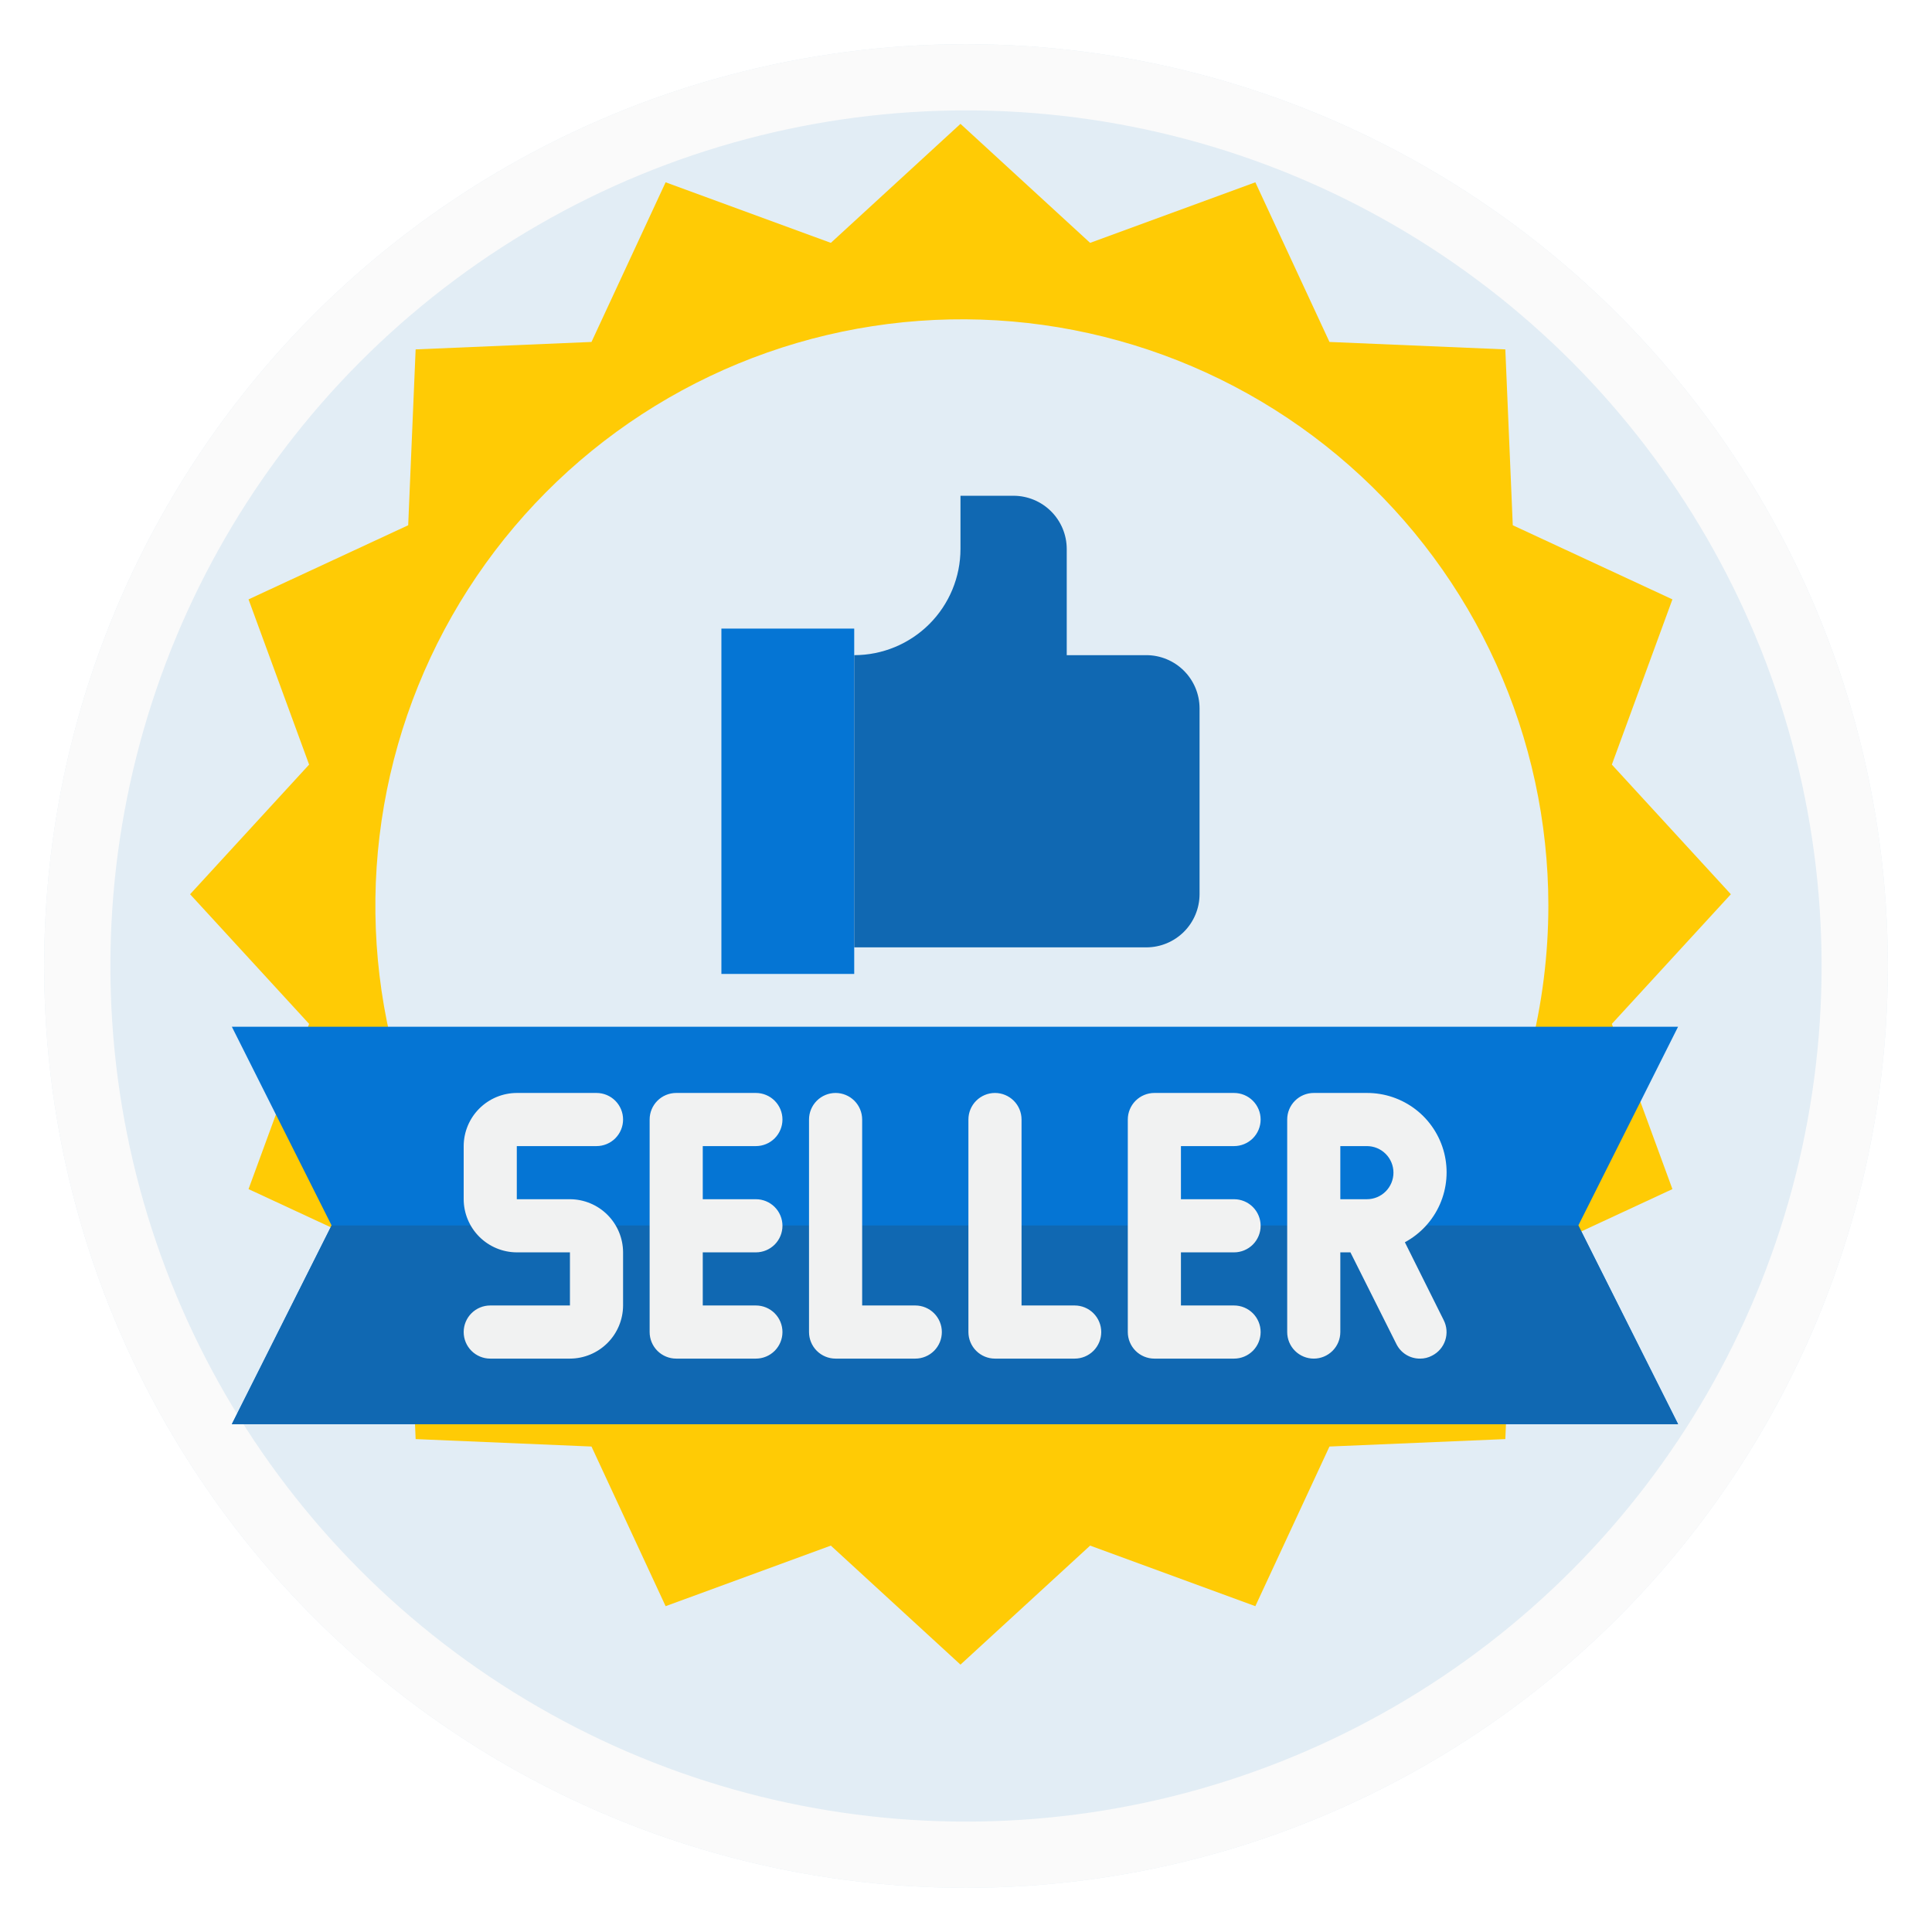
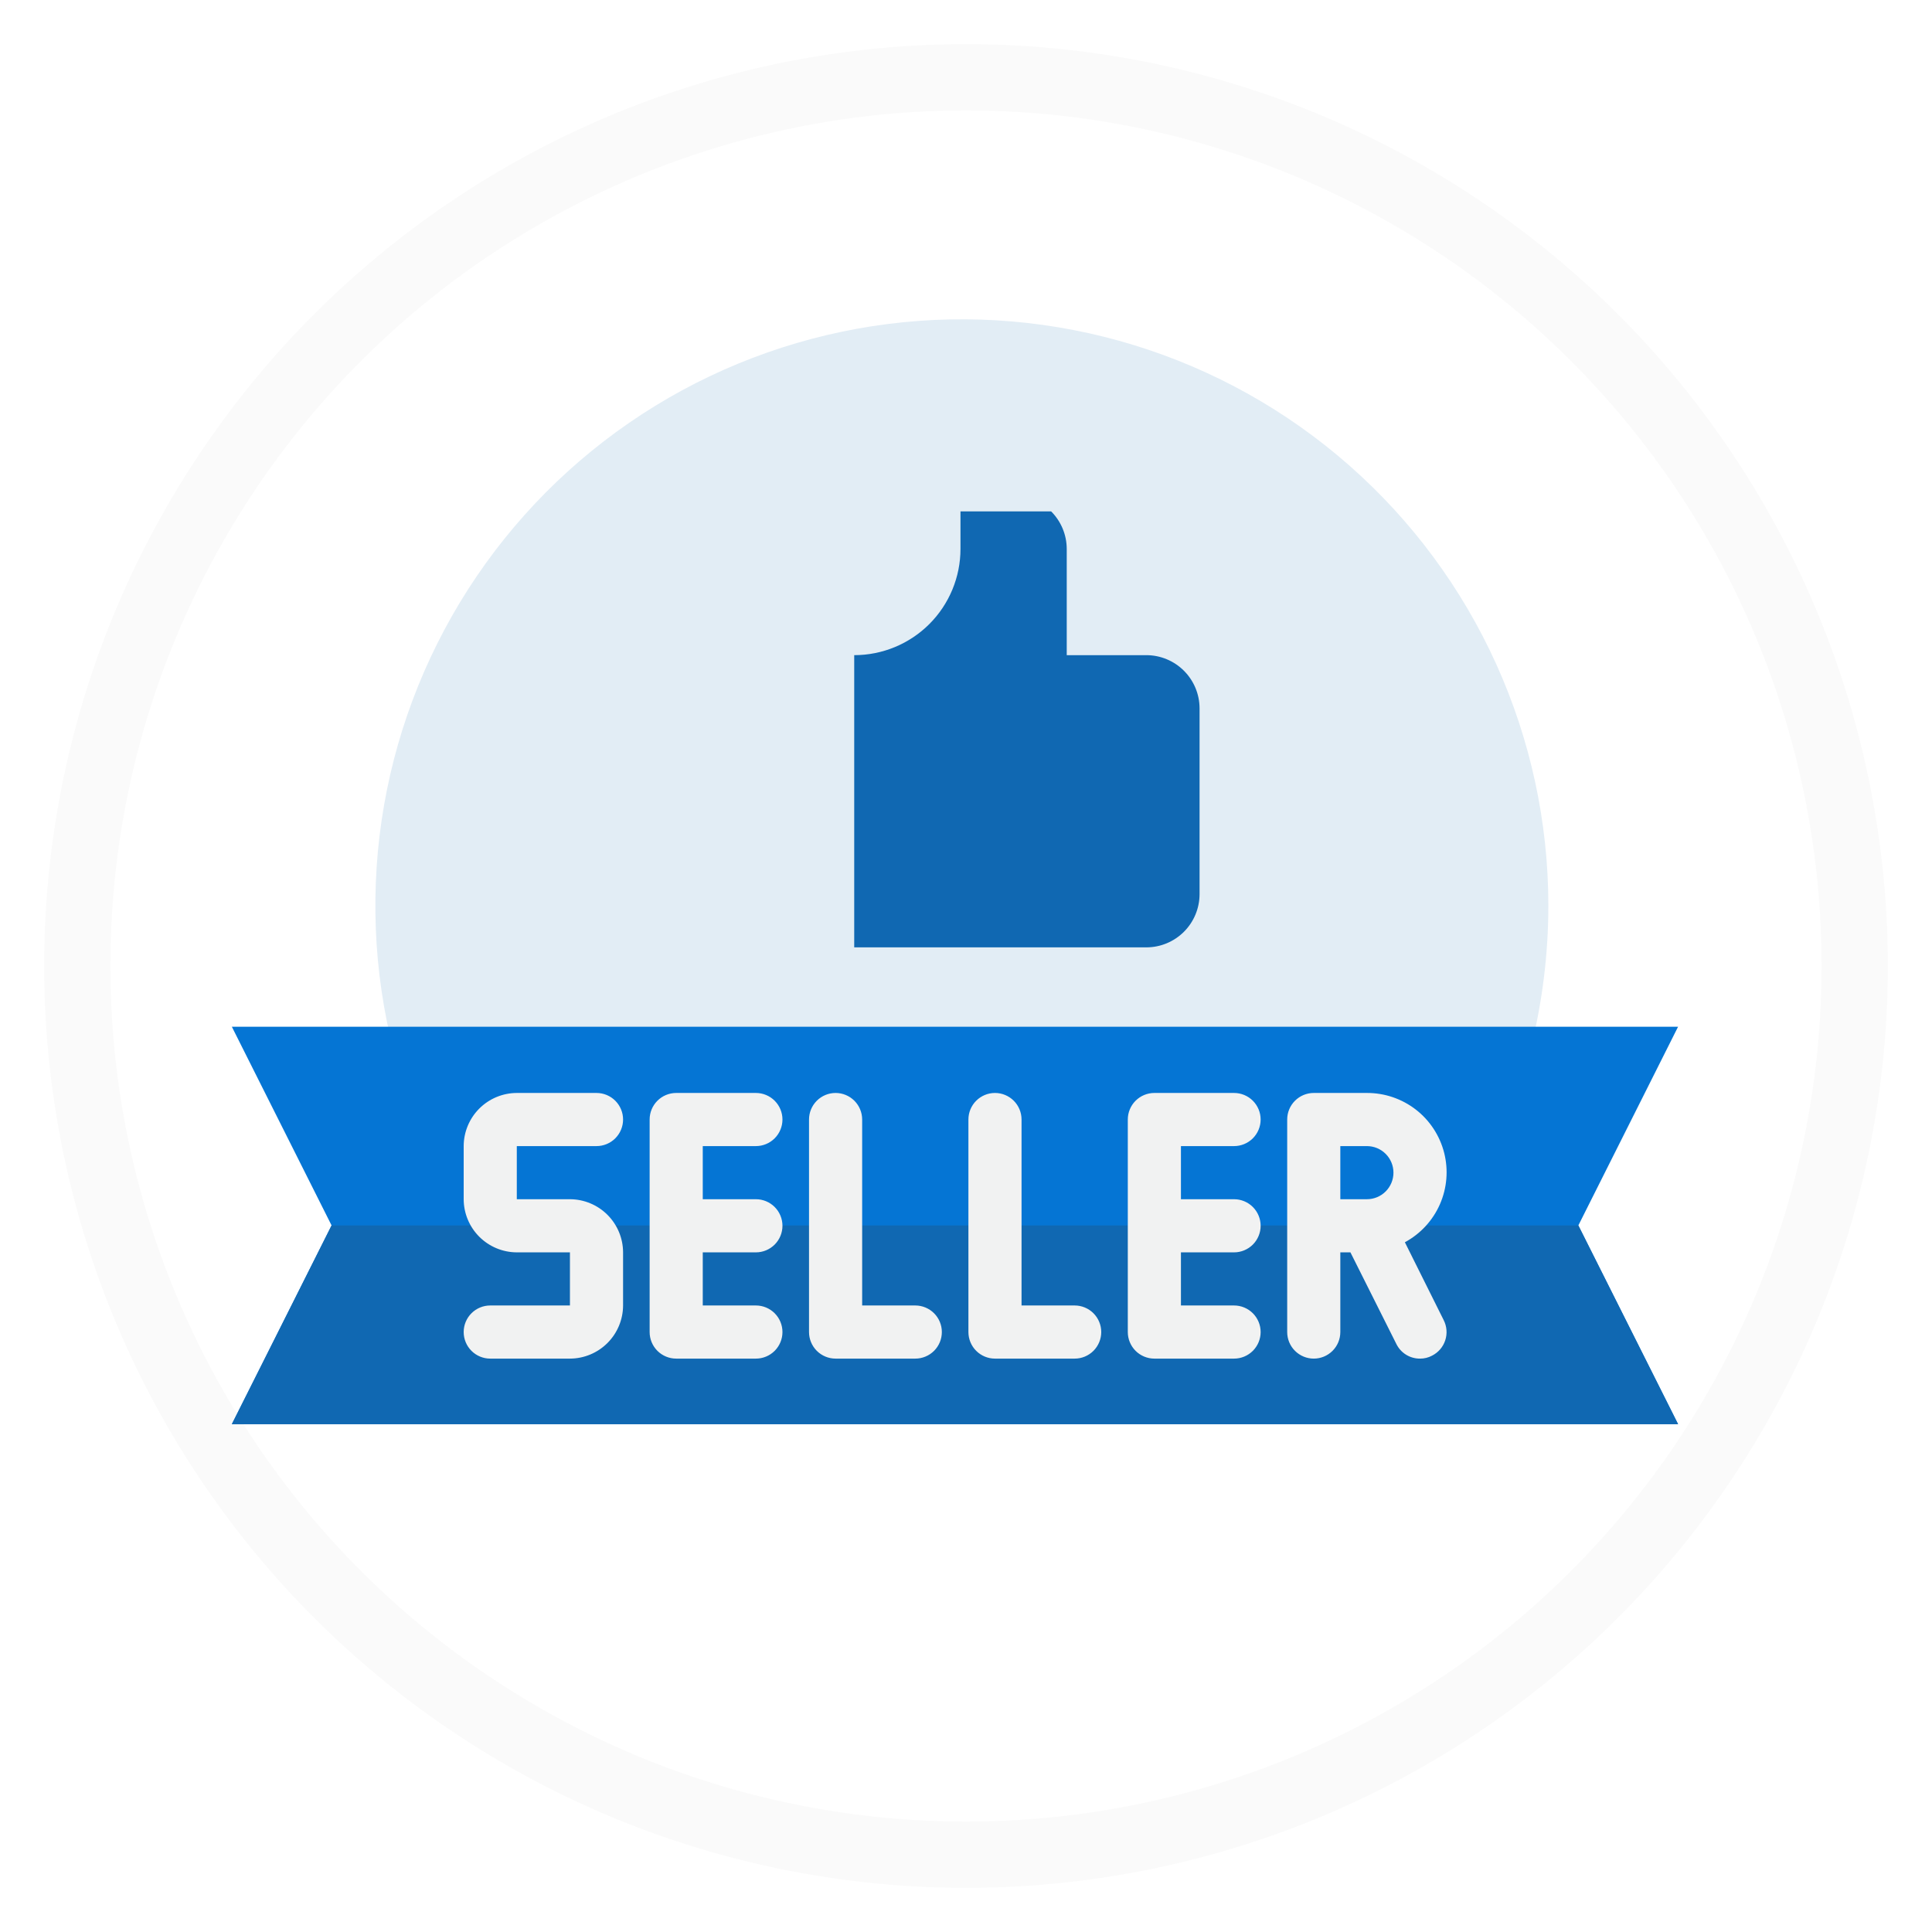
<svg xmlns="http://www.w3.org/2000/svg" width="175" height="175" viewBox="0 0 175 175" fill="none">
  <g filter="url(#filter0_d_930_208)">
-     <circle cx="87.5" cy="83.5" r="83.5" fill="#E2EDF5" />
    <circle cx="87.5" cy="83.5" r="80.5" stroke="#FAFAFA" stroke-width="6" />
  </g>
-   <path d="M156.781 81L146.001 69.257L151.487 54.291L137.026 47.577L136.352 31.648L120.423 30.974L113.709 16.512L98.743 21.999L87 11.219L75.257 21.999L60.291 16.512L53.577 30.974L37.648 31.648L36.974 47.577L22.512 54.291L27.999 69.257L17.219 81L27.999 92.743L22.512 107.709L36.974 114.423L37.648 130.352L53.577 131.026L60.291 145.487L75.257 140.001L87 150.781L98.743 140.001L113.709 145.487L120.423 131.026L136.352 130.352L137.026 114.423L151.487 107.709L146.001 92.743L156.781 81Z" fill="#FFCB05" />
  <path d="M140.25 81.995C140.25 86.475 139.688 90.937 138.577 95.276H35.673C33.797 87.977 33.495 80.361 34.787 72.936C36.08 65.51 38.938 58.445 43.172 52.209C47.405 45.973 52.917 40.709 59.341 36.767C65.765 32.825 72.955 30.296 80.432 29.346C87.909 28.396 95.503 29.049 102.708 31.259C109.914 33.47 116.567 37.189 122.224 42.169C127.882 47.149 132.416 53.276 135.523 60.142C138.631 67.009 140.243 74.458 140.25 81.995Z" fill="#E2EDF5" />
  <path d="M152 93H141.972H130.249H42.751H31.028H21L30.035 111L21 129H55.354H117.646H152L142.966 111L152 93Z" fill="#0575D4" />
  <path d="M30.035 111L21 129H55.354H117.646H152L142.966 111H30.035Z" fill="#1068B2" />
-   <path d="M77.375 56.938H65.344V88.219H77.375V83.406V59.344V56.938Z" fill="#0575D4" />
-   <path d="M103.844 59.344H96.625V49.719C96.621 48.444 96.113 47.222 95.211 46.32C94.309 45.418 93.088 44.91 91.812 44.906H87V49.719C87 52.272 85.986 54.72 84.181 56.525C82.376 58.33 79.928 59.344 77.375 59.344V85.812H103.844C105.119 85.809 106.341 85.3 107.242 84.399C108.144 83.497 108.652 82.275 108.656 81V64.156C108.652 62.881 108.144 61.659 107.242 60.758C106.341 59.856 105.119 59.348 103.844 59.344Z" fill="#1068B2" />
+   <path d="M103.844 59.344H96.625V49.719C96.621 48.444 96.113 47.222 95.211 46.32H87V49.719C87 52.272 85.986 54.72 84.181 56.525C82.376 58.33 79.928 59.344 77.375 59.344V85.812H103.844C105.119 85.809 106.341 85.3 107.242 84.399C108.144 83.497 108.652 82.275 108.656 81V64.156C108.652 62.881 108.144 61.659 107.242 60.758C106.341 59.856 105.119 59.348 103.844 59.344Z" fill="#1068B2" />
  <path d="M63.656 113.438V118.25H68.469C69.107 118.25 69.719 118.504 70.17 118.955C70.621 119.406 70.875 120.018 70.875 120.656C70.875 121.294 70.621 121.907 70.17 122.358C69.719 122.809 69.107 123.063 68.469 123.063H61.25C60.612 123.063 60 122.809 59.548 122.358C59.097 121.907 58.844 121.294 58.844 120.656V101.406C58.844 100.768 59.097 100.156 59.548 99.705C60 99.254 60.612 99 61.25 99H68.469C69.107 99 69.719 99.254 70.17 99.705C70.621 100.156 70.875 100.768 70.875 101.406C70.875 102.044 70.621 102.657 70.17 103.108C69.719 103.559 69.107 103.813 68.469 103.813H63.656V108.625H68.469C69.107 108.625 69.719 108.879 70.17 109.33C70.621 109.781 70.875 110.393 70.875 111.031C70.875 111.669 70.621 112.282 70.17 112.733C69.719 113.184 69.107 113.438 68.469 113.438H63.656ZM106.969 113.438V118.25H111.781C112.419 118.25 113.031 118.504 113.483 118.955C113.934 119.406 114.188 120.018 114.188 120.656C114.188 121.294 113.934 121.907 113.483 122.358C113.031 122.809 112.419 123.063 111.781 123.063H104.562C103.924 123.063 103.312 122.809 102.861 122.358C102.41 121.907 102.156 121.294 102.156 120.656V101.406C102.156 100.768 102.41 100.156 102.861 99.705C103.312 99.254 103.924 99 104.562 99H111.781C112.419 99 113.031 99.254 113.483 99.705C113.934 100.156 114.188 100.768 114.188 101.406C114.188 102.044 113.934 102.657 113.483 103.108C113.031 103.559 112.419 103.813 111.781 103.813H106.969V108.625H111.781C112.419 108.625 113.031 108.879 113.483 109.33C113.934 109.781 114.188 110.393 114.188 111.031C114.188 111.669 113.934 112.282 113.483 112.733C113.031 113.184 112.419 113.438 111.781 113.438H106.969ZM127.253 112.523C128.665 111.762 129.782 110.551 130.426 109.083C131.071 107.615 131.206 105.973 130.811 104.419C130.415 102.865 129.512 101.487 128.244 100.505C126.976 99.524 125.416 98.994 123.812 99H119C118.362 99 117.75 99.254 117.299 99.705C116.847 100.156 116.594 100.768 116.594 101.406V120.656C116.594 121.294 116.847 121.907 117.299 122.358C117.75 122.809 118.362 123.063 119 123.063C119.638 123.063 120.25 122.809 120.701 122.358C121.153 121.907 121.406 121.294 121.406 120.656V113.438H122.321L126.483 121.739C126.679 122.139 126.984 122.476 127.363 122.71C127.742 122.944 128.18 123.067 128.625 123.063C129.002 123.067 129.375 122.976 129.708 122.798C129.99 122.657 130.241 122.461 130.448 122.222C130.654 121.983 130.811 121.706 130.909 121.406C131.008 121.107 131.046 120.79 131.021 120.476C130.997 120.161 130.91 119.854 130.767 119.573L127.253 112.523ZM123.812 108.625H121.406V103.813H123.812C124.451 103.813 125.063 104.066 125.514 104.517C125.965 104.969 126.219 105.581 126.219 106.219C126.219 106.857 125.965 107.469 125.514 107.92C125.063 108.372 124.451 108.625 123.812 108.625ZM82.906 118.25H78.094V101.406C78.094 100.768 77.84 100.156 77.389 99.705C76.938 99.254 76.326 99 75.688 99C75.049 99 74.437 99.254 73.986 99.705C73.535 100.156 73.281 100.768 73.281 101.406V120.656C73.281 121.294 73.535 121.907 73.986 122.358C74.437 122.809 75.049 123.063 75.688 123.063H82.906C83.544 123.063 84.156 122.809 84.608 122.358C85.059 121.907 85.312 121.294 85.312 120.656C85.312 120.018 85.059 119.406 84.608 118.955C84.156 118.504 83.544 118.25 82.906 118.25ZM97.344 118.25H92.531V101.406C92.531 100.768 92.278 100.156 91.826 99.705C91.375 99.254 90.763 99 90.125 99C89.487 99 88.875 99.254 88.424 99.705C87.972 100.156 87.719 100.768 87.719 101.406V120.656C87.719 121.294 87.972 121.907 88.424 122.358C88.875 122.809 89.487 123.063 90.125 123.063H97.344C97.982 123.063 98.594 122.809 99.045 122.358C99.496 121.907 99.75 121.294 99.75 120.656C99.75 120.018 99.496 119.406 99.045 118.955C98.594 118.504 97.982 118.25 97.344 118.25ZM56.438 113.438V118.25C56.434 119.525 55.925 120.747 55.024 121.649C54.122 122.55 52.9 123.059 51.625 123.063H44.406C43.768 123.063 43.156 122.809 42.705 122.358C42.254 121.907 42 121.294 42 120.656C42 120.018 42.254 119.406 42.705 118.955C43.156 118.504 43.768 118.25 44.406 118.25H51.625V113.438H46.812C45.537 113.434 44.316 112.925 43.414 112.024C42.512 111.122 42.004 109.9 42 108.625V103.813C42.004 102.537 42.512 101.316 43.414 100.414C44.316 99.512 45.537 99.004 46.812 99H54.031C54.669 99 55.282 99.254 55.733 99.705C56.184 100.156 56.438 100.768 56.438 101.406C56.438 102.044 56.184 102.657 55.733 103.108C55.282 103.559 54.669 103.813 54.031 103.813H46.812V108.625H51.625C52.9 108.629 54.122 109.137 55.024 110.039C55.925 110.941 56.434 112.162 56.438 113.438Z" fill="#F1F2F2" />
  <defs>
    <filter id="filter0_d_930_208" x="0" y="0" width="175" height="175" filterUnits="userSpaceOnUse" color-interpolation-filters="sRGB">
      <feFlood flood-opacity="0" result="BackgroundImageFix" />
      <feColorMatrix in="SourceAlpha" type="matrix" values="0 0 0 0 0 0 0 0 0 0 0 0 0 0 0 0 0 0 127 0" result="hardAlpha" />
      <feOffset dy="4" />
      <feGaussianBlur stdDeviation="2" />
      <feComposite in2="hardAlpha" operator="out" />
      <feColorMatrix type="matrix" values="0 0 0 0 0 0 0 0 0 0 0 0 0 0 0 0 0 0 0.25 0" />
      <feBlend mode="normal" in2="BackgroundImageFix" result="effect1_dropShadow_930_208" />
      <feBlend mode="normal" in="SourceGraphic" in2="effect1_dropShadow_930_208" result="shape" />
    </filter>
  </defs>
</svg>